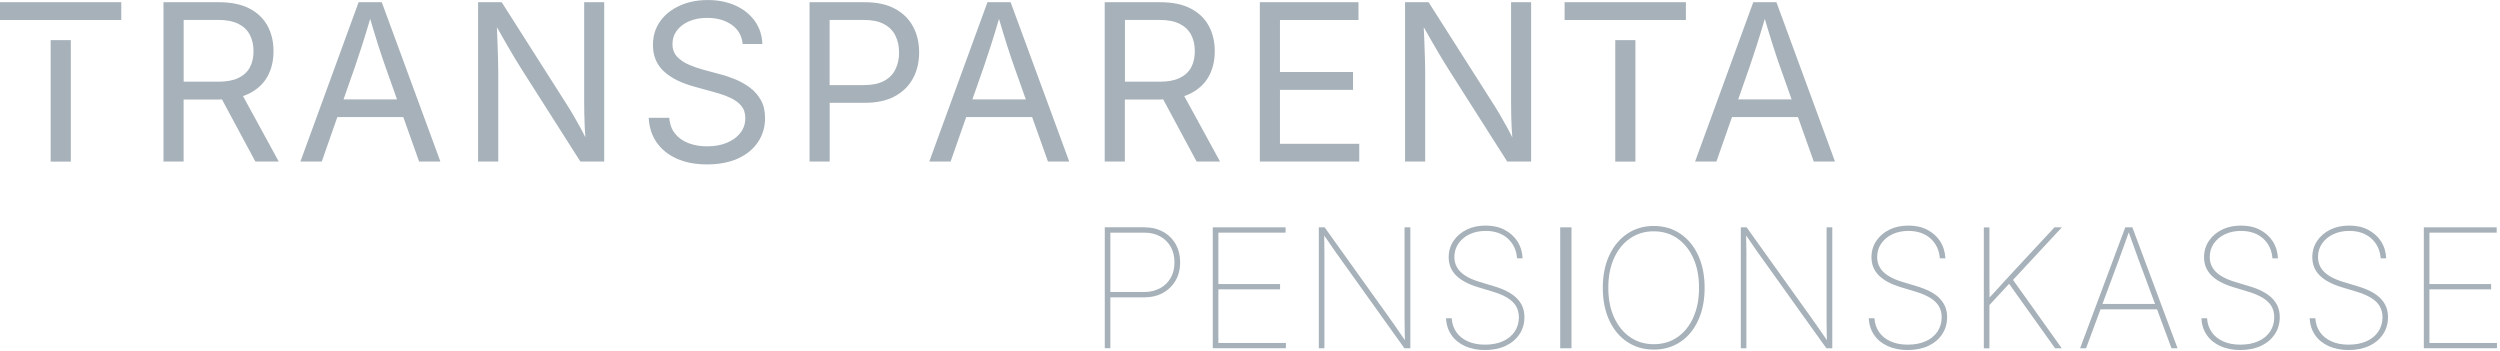
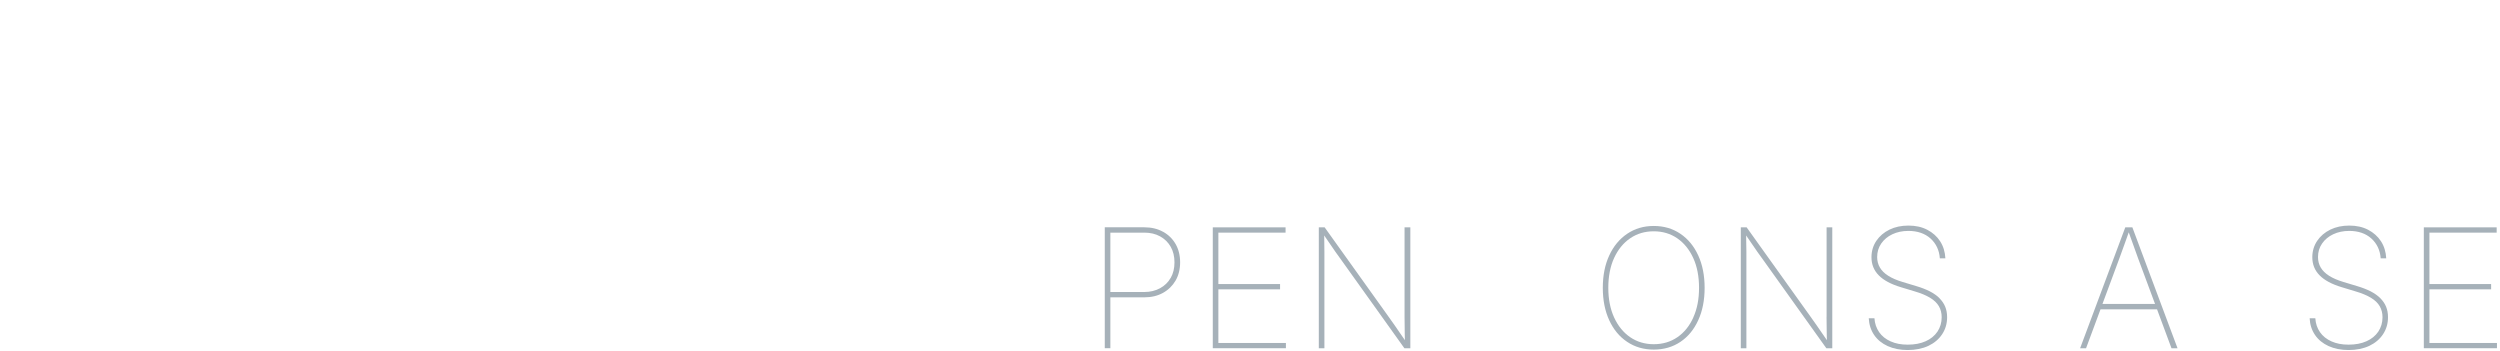
<svg xmlns="http://www.w3.org/2000/svg" width="221px" height="31px" viewBox="0 0 221 31" version="1.1">
  <title>main_TRANSPARENTA_CMYK - silber</title>
  <desc>Created with Sketch.</desc>
  <g id="Symbols" stroke="none" stroke-width="1" fill="none" fill-rule="evenodd">
    <g id="footer" transform="translate(-201, -98)" fill="#A6B1B9">
      <g id="Group" transform="translate(201, 94)">
        <g id="main_TRANSPARENTA_CMYK---silber" transform="translate(0, 4)">
          <g id="main_TRANSPARENTA_CMYK">
-             <path d="M144.57,3.545 L142.79,3.545 L142.79,14.286 L144.57,14.286 L144.57,3.545 Z M6.259,3.545 L4.479,3.545 L4.479,14.286 L6.259,14.286 L6.259,3.545 Z M0,1.768 L10.72,1.768 L10.72,0.196 L0,0.196 L0,1.764 L0,1.768 Z M21.073,6.894 C20.618,7.113 20.027,7.222 19.301,7.222 L16.235,7.222 L16.235,1.76 L19.284,1.76 C20.014,1.76 20.609,1.873 21.068,2.105 C21.528,2.336 21.864,2.655 22.083,3.069 C22.302,3.484 22.411,3.969 22.411,4.528 C22.411,5.087 22.302,5.563 22.083,5.964 C21.864,6.366 21.528,6.676 21.073,6.894 M24.642,14.282 L21.48,8.492 C21.672,8.427 21.856,8.353 22.031,8.265 C22.744,7.907 23.282,7.409 23.64,6.768 C23.999,6.126 24.178,5.379 24.178,4.528 C24.178,3.676 24.003,2.934 23.649,2.284 C23.295,1.633 22.761,1.122 22.048,0.751 C21.335,0.384 20.439,0.196 19.367,0.196 L14.451,0.196 L14.451,14.282 L16.231,14.282 L16.231,8.798 L19.345,8.798 C19.441,8.798 19.529,8.789 19.621,8.785 L22.573,14.277 L24.637,14.277 L24.642,14.282 Z M35.099,8.789 L30.367,8.789 L31.382,5.894 C31.552,5.397 31.762,4.759 32.012,3.991 C32.217,3.362 32.453,2.58 32.724,1.668 C32.991,2.576 33.227,3.345 33.424,3.965 C33.669,4.724 33.884,5.37 34.072,5.899 L35.099,8.794 L35.099,8.789 Z M37.055,14.282 L38.931,14.282 L33.748,0.196 L31.701,0.196 L26.557,14.282 L28.443,14.282 L29.82,10.348 L35.651,10.348 L37.05,14.282 L37.055,14.282 Z M51.309,14.282 L53.412,14.282 L53.412,0.196 L51.641,0.196 L51.641,8.942 C51.641,9.208 51.641,9.545 51.65,9.959 C51.659,10.374 51.672,10.819 51.693,11.308 C51.707,11.584 51.728,11.863 51.75,12.138 C51.606,11.854 51.462,11.575 51.317,11.308 C51.072,10.867 50.849,10.47 50.639,10.112 C50.429,9.758 50.255,9.466 50.11,9.248 L44.35,0.196 L42.264,0.196 L42.264,14.282 L44.044,14.282 L44.044,6.222 C44.044,5.969 44.035,5.628 44.026,5.191 C44.013,4.755 43.996,4.244 43.974,3.655 C43.961,3.266 43.943,2.842 43.926,2.401 C44.214,2.912 44.472,3.362 44.695,3.755 C45.002,4.292 45.273,4.755 45.509,5.143 C45.745,5.536 45.973,5.899 46.187,6.239 L51.309,14.286 L51.309,14.282 Z M59.868,5.025 C59.588,4.733 59.448,4.357 59.448,3.895 C59.448,3.432 59.575,3.052 59.833,2.703 C60.091,2.358 60.445,2.083 60.909,1.882 C61.368,1.681 61.902,1.581 62.51,1.581 C63.38,1.581 64.102,1.781 64.679,2.187 C65.252,2.589 65.58,3.157 65.655,3.89 L67.395,3.89 C67.369,3.139 67.15,2.471 66.744,1.886 C66.332,1.301 65.768,0.838 65.051,0.506 C64.334,0.175 63.507,0.004 62.567,0.004 C61.626,0.004 60.817,0.17 60.087,0.502 C59.352,0.834 58.775,1.297 58.355,1.891 C57.93,2.489 57.721,3.183 57.721,3.986 C57.721,4.925 58.035,5.694 58.665,6.287 C59.295,6.885 60.214,7.344 61.421,7.671 L63.096,8.134 C63.638,8.278 64.119,8.444 64.539,8.636 C64.959,8.824 65.287,9.064 65.528,9.352 C65.768,9.641 65.886,10.003 65.886,10.444 C65.886,10.942 65.738,11.378 65.445,11.754 C65.152,12.129 64.749,12.422 64.242,12.627 C63.734,12.837 63.153,12.937 62.505,12.937 C61.911,12.937 61.368,12.845 60.874,12.658 C60.38,12.47 59.977,12.19 59.676,11.815 C59.374,11.439 59.203,10.972 59.164,10.413 L57.344,10.413 C57.388,11.243 57.62,11.968 58.044,12.583 C58.468,13.199 59.059,13.675 59.82,14.02 C60.581,14.365 61.478,14.535 62.505,14.535 C63.533,14.535 64.496,14.356 65.261,14.002 C66.026,13.644 66.612,13.16 67.019,12.54 C67.426,11.924 67.631,11.221 67.631,10.44 C67.631,9.82 67.509,9.291 67.26,8.85 C67.015,8.409 66.691,8.043 66.293,7.746 C65.895,7.449 65.462,7.204 64.994,7.012 C64.526,6.82 64.071,6.667 63.621,6.554 L62.173,6.165 C61.758,6.052 61.338,5.907 60.918,5.728 C60.498,5.554 60.148,5.318 59.868,5.025 M79.48,4.633 C79.48,5.196 79.375,5.694 79.156,6.13 C78.942,6.567 78.605,6.912 78.146,7.156 C77.687,7.401 77.096,7.523 76.37,7.523 L73.339,7.523 L73.339,1.76 L76.348,1.76 C77.079,1.76 77.678,1.882 78.137,2.126 C78.597,2.371 78.938,2.711 79.152,3.144 C79.366,3.576 79.476,4.074 79.476,4.633 M80.718,6.912 C81.076,6.235 81.251,5.48 81.251,4.633 C81.251,3.785 81.076,3.03 80.722,2.362 C80.368,1.694 79.834,1.166 79.121,0.777 C78.408,0.389 77.512,0.196 76.44,0.196 L71.564,0.196 L71.564,14.282 L73.344,14.282 L73.344,9.09 L76.431,9.09 C77.503,9.09 78.4,8.894 79.113,8.505 C79.826,8.117 80.359,7.584 80.718,6.907 M90.69,8.789 L85.958,8.789 L86.972,5.894 C87.143,5.397 87.353,4.759 87.602,3.991 C87.808,3.362 88.044,2.58 88.311,1.668 C88.577,2.576 88.814,3.345 89.01,3.965 C89.255,4.724 89.47,5.37 89.658,5.899 L90.686,8.794 L90.69,8.789 Z M92.645,14.282 L94.521,14.282 L89.338,0.196 L87.292,0.196 L82.148,14.282 L84.033,14.282 L85.411,10.348 L91.241,10.348 L92.641,14.282 L92.645,14.282 Z M104.284,6.894 C103.829,7.113 103.238,7.222 102.512,7.222 L99.446,7.222 L99.446,1.76 L102.495,1.76 C103.225,1.76 103.82,1.873 104.279,2.105 C104.738,2.336 105.075,2.655 105.294,3.069 C105.513,3.484 105.622,3.969 105.622,4.528 C105.622,5.087 105.513,5.563 105.294,5.964 C105.075,6.366 104.738,6.676 104.284,6.894 M107.853,14.282 L104.686,8.492 C104.878,8.427 105.062,8.353 105.237,8.265 C105.95,7.907 106.488,7.409 106.847,6.768 C107.205,6.126 107.385,5.379 107.385,4.528 C107.385,3.676 107.205,2.934 106.855,2.284 C106.501,1.633 105.968,1.122 105.255,0.751 C104.542,0.384 103.649,0.196 102.573,0.196 L97.657,0.196 L97.657,14.282 L99.437,14.282 L99.437,8.798 L102.552,8.798 C102.648,8.798 102.735,8.789 102.827,8.785 L105.779,14.277 L107.844,14.277 L107.853,14.282 Z M111.369,14.282 L120.156,14.282 L120.156,12.714 L113.149,12.714 L113.149,7.942 L119.609,7.942 L119.609,6.366 L113.149,6.366 L113.149,1.768 L120.09,1.768 L120.09,0.196 L111.369,0.196 L111.369,14.282 Z M133.247,14.282 L135.35,14.282 L135.35,0.196 L133.579,0.196 L133.579,8.942 C133.579,9.208 133.579,9.545 133.588,9.959 C133.592,10.374 133.61,10.819 133.632,11.308 C133.645,11.584 133.667,11.863 133.688,12.138 C133.544,11.854 133.4,11.575 133.255,11.308 C133.01,10.867 132.787,10.47 132.577,10.112 C132.368,9.758 132.193,9.466 132.048,9.248 L126.288,0.196 L124.206,0.196 L124.206,14.282 L125.986,14.282 L125.986,6.222 C125.986,5.969 125.977,5.628 125.964,5.191 C125.951,4.755 125.934,4.244 125.912,3.655 C125.899,3.266 125.881,2.842 125.859,2.401 C126.148,2.912 126.406,3.362 126.629,3.755 C126.935,4.292 127.207,4.755 127.443,5.143 C127.679,5.536 127.906,5.899 128.121,6.239 L133.242,14.286 L133.247,14.282 Z M138.311,1.768 L149.032,1.768 L149.032,0.196 L138.311,0.196 L138.311,1.764 L138.311,1.768 Z M158.387,8.789 L153.655,8.789 L154.669,5.894 C154.84,5.397 155.05,4.759 155.299,3.991 C155.5,3.362 155.741,2.58 156.008,1.668 C156.275,2.576 156.511,3.345 156.708,3.965 C156.952,4.724 157.167,5.37 157.355,5.899 L158.383,8.794 L158.387,8.789 Z M162.214,14.282 L157.036,0.196 L154.989,0.196 L149.845,14.282 L151.73,14.282 L153.108,10.348 L158.938,10.348 L160.338,14.282 L162.214,14.282 Z" id="Shape" fill-rule="nonzero" />
            <g id="Group" transform="translate(97.535, 19.648)" fill-rule="nonzero">
              <g>
-                 <path d="M36.543,6.711 C36.315,6.488 36.031,6.287 35.69,6.108 C35.349,5.929 34.942,5.776 34.483,5.641 L33.267,5.274 C32.764,5.122 32.348,4.943 32.016,4.733 C31.684,4.523 31.439,4.283 31.277,4.008 C31.115,3.733 31.032,3.423 31.032,3.078 C31.032,2.628 31.15,2.231 31.39,1.882 C31.631,1.533 31.959,1.257 32.375,1.061 C32.79,0.865 33.262,0.764 33.792,0.764 C34.601,0.764 35.253,0.991 35.751,1.436 C36.245,1.886 36.521,2.471 36.573,3.187 L37.063,3.187 C37.033,2.615 36.88,2.113 36.6,1.681 C36.32,1.249 35.939,0.913 35.462,0.664 C34.986,0.415 34.43,0.293 33.8,0.293 C33.171,0.293 32.615,0.41 32.121,0.651 C31.631,0.891 31.242,1.223 30.957,1.646 C30.673,2.07 30.529,2.554 30.529,3.087 C30.529,3.724 30.743,4.257 31.176,4.694 C31.609,5.13 32.261,5.48 33.136,5.742 L34.343,6.108 C34.903,6.27 35.357,6.462 35.712,6.676 C36.062,6.89 36.324,7.139 36.486,7.418 C36.648,7.698 36.735,8.025 36.735,8.396 C36.735,8.876 36.613,9.296 36.363,9.667 C36.114,10.034 35.764,10.322 35.318,10.518 C34.872,10.719 34.343,10.819 33.739,10.819 C33.136,10.819 32.659,10.723 32.226,10.531 C31.793,10.339 31.452,10.068 31.207,9.715 C30.962,9.361 30.822,8.951 30.796,8.484 L30.293,8.484 C30.319,9.047 30.481,9.54 30.769,9.964 C31.058,10.387 31.46,10.715 31.968,10.946 C32.48,11.177 33.07,11.295 33.739,11.295 C34.408,11.295 35.047,11.169 35.572,10.924 C36.092,10.675 36.499,10.33 36.792,9.889 C37.081,9.448 37.225,8.951 37.225,8.392 C37.225,8.047 37.168,7.737 37.055,7.462 C36.941,7.187 36.77,6.938 36.543,6.711 L36.543,6.711 Z" id="Path" />
-                 <rect id="Rectangle" x="40.387" y="0.45" width="1" height="10.688" />
                <path d="M26.627,0.45 L26.627,8.353 C26.627,8.584 26.627,8.824 26.636,9.086 C26.641,9.344 26.645,9.606 26.645,9.868 C26.645,10.055 26.654,10.239 26.658,10.422 C26.527,10.23 26.396,10.038 26.26,9.846 C26.085,9.593 25.91,9.339 25.74,9.09 C25.569,8.842 25.398,8.597 25.223,8.361 L19.564,0.45 L19.048,0.45 L19.048,11.138 L19.542,11.138 L19.542,3.362 C19.542,3.122 19.542,2.873 19.542,2.615 C19.542,2.358 19.538,2.087 19.533,1.808 C19.533,1.602 19.524,1.384 19.524,1.166 C19.678,1.388 19.826,1.615 19.975,1.825 C20.163,2.096 20.342,2.362 20.522,2.62 C20.701,2.877 20.876,3.122 21.055,3.362 L26.614,11.138 L27.139,11.138 L27.139,0.45 L26.636,0.45 L26.627,0.45 Z" id="Path" />
                <polygon id="Path" points="10.169 5.929 15.623 5.929 15.623 5.462 10.169 5.462 10.169 0.917 16.109 0.917 16.109 0.45 9.675 0.45 9.675 11.134 16.139 11.134 16.139 10.671 10.169 10.671" />
                <path d="M5.27,0.838 C4.798,0.576 4.247,0.445 3.617,0.445 L0.127,0.445 L0.127,11.134 L0.621,11.134 L0.621,6.637 L3.626,6.637 C4.247,6.637 4.798,6.506 5.27,6.244 C5.743,5.982 6.115,5.619 6.386,5.156 C6.652,4.694 6.788,4.157 6.788,3.541 C6.788,2.925 6.652,2.384 6.386,1.921 C6.119,1.458 5.747,1.096 5.27,0.834 L5.27,0.838 Z M5.953,4.916 C5.73,5.309 5.415,5.615 5.012,5.833 C4.606,6.052 4.142,6.165 3.617,6.165 L0.621,6.165 L0.621,0.917 L3.626,0.917 C4.151,0.917 4.619,1.026 5.021,1.249 C5.423,1.471 5.734,1.777 5.957,2.17 C6.18,2.563 6.289,3.021 6.289,3.545 C6.289,4.069 6.18,4.523 5.957,4.916 L5.953,4.916 Z" id="Shape" />
                <path d="M63.931,8.353 C63.931,8.584 63.931,8.824 63.94,9.086 C63.944,9.344 63.949,9.606 63.949,9.868 C63.949,10.055 63.958,10.239 63.962,10.422 C63.831,10.23 63.699,10.038 63.564,9.846 C63.385,9.593 63.214,9.339 63.043,9.09 C62.873,8.842 62.702,8.597 62.527,8.361 L56.868,0.45 L56.352,0.45 L56.352,11.138 L56.846,11.138 L56.846,3.362 C56.846,3.122 56.846,2.873 56.846,2.615 C56.846,2.358 56.841,2.087 56.833,1.808 C56.833,1.602 56.824,1.384 56.824,1.166 C56.977,1.388 57.126,1.615 57.274,1.825 C57.462,2.096 57.642,2.362 57.821,2.62 C58,2.877 58.175,3.122 58.355,3.362 L63.914,11.138 L64.439,11.138 L64.439,0.45 L63.936,0.45 L63.936,8.353 L63.931,8.353 Z" id="Path" />
-                 <path d="M103.317,6.711 C103.09,6.488 102.805,6.287 102.464,6.108 C102.123,5.929 101.716,5.776 101.257,5.641 L100.041,5.274 C99.538,5.122 99.123,4.943 98.79,4.733 C98.458,4.523 98.213,4.283 98.051,4.008 C97.889,3.733 97.806,3.423 97.806,3.078 C97.806,2.628 97.924,2.231 98.165,1.882 C98.405,1.533 98.733,1.257 99.149,1.061 C99.564,0.865 100.037,0.764 100.566,0.764 C101.375,0.764 102.027,0.991 102.525,1.436 C103.02,1.886 103.295,2.471 103.348,3.187 L103.837,3.187 C103.807,2.615 103.654,2.113 103.374,1.681 C103.094,1.249 102.713,0.913 102.237,0.664 C101.76,0.415 101.204,0.293 100.575,0.293 C99.945,0.293 99.389,0.41 98.895,0.651 C98.405,0.891 98.016,1.223 97.732,1.646 C97.447,2.07 97.303,2.554 97.303,3.087 C97.303,3.724 97.517,4.257 97.95,4.694 C98.379,5.13 99.035,5.48 99.91,5.742 L101.117,6.108 C101.677,6.27 102.132,6.462 102.486,6.676 C102.836,6.89 103.098,7.139 103.26,7.418 C103.426,7.698 103.509,8.025 103.509,8.396 C103.509,8.876 103.387,9.296 103.138,9.667 C102.888,10.034 102.538,10.322 102.092,10.518 C101.646,10.719 101.117,10.819 100.513,10.819 C99.91,10.819 99.433,10.723 99,10.531 C98.567,10.339 98.226,10.068 97.981,9.715 C97.736,9.361 97.596,8.951 97.57,8.484 L97.067,8.484 C97.093,9.047 97.255,9.54 97.544,9.964 C97.832,10.387 98.235,10.715 98.742,10.946 C99.254,11.177 99.844,11.295 100.513,11.295 C101.183,11.295 101.821,11.169 102.346,10.924 C102.867,10.675 103.273,10.33 103.562,9.889 C103.851,9.448 103.995,8.951 103.995,8.392 C103.995,8.047 103.938,7.737 103.824,7.462 C103.711,7.187 103.54,6.938 103.313,6.711 L103.317,6.711 Z" id="Path" />
                <path d="M112.887,6.711 C112.659,6.488 112.375,6.287 112.034,6.108 C111.688,5.934 111.286,5.776 110.827,5.641 L109.611,5.274 C109.108,5.122 108.692,4.943 108.36,4.733 C108.028,4.523 107.783,4.283 107.621,4.008 C107.459,3.733 107.376,3.423 107.376,3.078 C107.376,2.628 107.494,2.231 107.735,1.882 C107.975,1.533 108.303,1.257 108.719,1.061 C109.134,0.865 109.606,0.764 110.136,0.764 C110.945,0.764 111.597,0.991 112.095,1.436 C112.589,1.886 112.865,2.471 112.917,3.187 L113.407,3.187 C113.377,2.615 113.224,2.113 112.944,1.681 C112.664,1.249 112.283,0.913 111.806,0.664 C111.33,0.415 110.774,0.293 110.144,0.293 C109.515,0.293 108.959,0.41 108.465,0.651 C107.975,0.891 107.586,1.223 107.302,1.646 C107.017,2.07 106.873,2.554 106.873,3.087 C106.873,3.724 107.087,4.257 107.52,4.694 C107.949,5.13 108.605,5.48 109.48,5.742 L110.687,6.108 C111.247,6.27 111.702,6.462 112.056,6.676 C112.41,6.89 112.668,7.139 112.83,7.418 C112.992,7.698 113.079,8.025 113.079,8.396 C113.079,8.876 112.952,9.296 112.707,9.667 C112.458,10.034 112.108,10.322 111.662,10.518 C111.216,10.719 110.687,10.819 110.083,10.819 C109.48,10.819 109.003,10.723 108.57,10.531 C108.137,10.339 107.796,10.068 107.551,9.715 C107.306,9.361 107.166,8.951 107.14,8.484 L106.637,8.484 C106.663,9.047 106.825,9.54 107.113,9.964 C107.402,10.387 107.804,10.715 108.312,10.946 C108.824,11.177 109.414,11.295 110.083,11.295 C110.752,11.295 111.395,11.169 111.916,10.924 C112.436,10.675 112.843,10.33 113.132,9.889 C113.42,9.448 113.565,8.951 113.565,8.392 C113.565,8.047 113.508,7.737 113.394,7.462 C113.28,7.187 113.11,6.938 112.882,6.711 L112.887,6.711 Z" id="Path" />
                <polygon id="Path" points="117.226 10.671 117.226 5.929 122.68 5.929 122.68 5.462 117.226 5.462 117.226 0.917 123.17 0.917 123.17 0.45 116.731 0.45 116.731 11.134 123.196 11.134 123.196 10.671" />
                <path d="M90.966,0.45 L90.34,0.45 L86.347,11.138 L86.872,11.138 L88.149,7.698 L93.148,7.698 L94.425,11.138 L94.959,11.138 L90.966,0.45 L90.966,0.45 Z M88.324,7.217 L89.828,3.165 C89.968,2.781 90.113,2.384 90.261,1.969 C90.384,1.629 90.515,1.266 90.646,0.891 C90.782,1.266 90.913,1.633 91.035,1.969 C91.184,2.384 91.329,2.781 91.464,3.165 L92.969,7.217 L88.319,7.217 L88.324,7.217 Z" id="Shape" />
                <path d="M73.917,6.711 C73.694,6.488 73.405,6.287 73.064,6.108 C72.718,5.934 72.316,5.776 71.857,5.641 L70.641,5.274 C70.138,5.122 69.722,4.943 69.39,4.733 C69.057,4.523 68.812,4.283 68.651,4.008 C68.489,3.733 68.406,3.423 68.406,3.078 C68.406,2.628 68.524,2.231 68.764,1.882 C69.005,1.533 69.333,1.257 69.748,1.061 C70.164,0.865 70.636,0.764 71.165,0.764 C71.975,0.764 72.626,0.991 73.125,1.436 C73.619,1.886 73.895,2.471 73.947,3.187 L74.437,3.187 C74.406,2.615 74.253,2.113 73.973,1.681 C73.694,1.249 73.313,0.913 72.836,0.664 C72.36,0.415 71.804,0.293 71.174,0.293 C70.544,0.293 69.989,0.41 69.495,0.651 C69.005,0.891 68.616,1.223 68.331,1.646 C68.047,2.07 67.903,2.554 67.903,3.087 C67.903,3.724 68.117,4.257 68.55,4.694 C68.979,5.13 69.635,5.48 70.509,5.742 L71.717,6.108 C72.276,6.27 72.731,6.462 73.086,6.676 C73.44,6.89 73.698,7.139 73.86,7.418 C74.026,7.698 74.109,8.025 74.109,8.396 C74.109,8.876 73.982,9.296 73.737,9.667 C73.488,10.034 73.138,10.322 72.692,10.518 C72.246,10.719 71.717,10.819 71.113,10.819 C70.509,10.819 70.033,10.723 69.6,10.531 C69.167,10.339 68.826,10.068 68.581,9.715 C68.336,9.361 68.196,8.951 68.165,8.484 L67.662,8.484 C67.693,9.047 67.85,9.54 68.139,9.964 C68.428,10.387 68.83,10.715 69.337,10.946 C69.849,11.177 70.439,11.295 71.109,11.295 C71.778,11.295 72.421,11.169 72.941,10.924 C73.462,10.675 73.868,10.33 74.157,9.889 C74.446,9.448 74.59,8.951 74.59,8.392 C74.59,8.047 74.533,7.737 74.42,7.462 C74.306,7.187 74.135,6.938 73.908,6.711 L73.917,6.711 Z" id="Path" />
                <path d="M51.011,1.017 C50.333,0.559 49.55,0.327 48.658,0.327 C47.766,0.327 46.987,0.559 46.309,1.017 C45.627,1.476 45.098,2.118 44.722,2.934 C44.341,3.755 44.153,4.707 44.153,5.798 C44.153,6.89 44.341,7.829 44.717,8.654 C45.093,9.475 45.623,10.116 46.305,10.571 C46.987,11.029 47.77,11.256 48.658,11.256 C49.546,11.256 50.333,11.029 51.011,10.575 C51.689,10.121 52.214,9.483 52.59,8.658 C52.966,7.837 53.154,6.881 53.154,5.798 C53.154,4.715 52.966,3.755 52.59,2.934 C52.214,2.113 51.689,1.476 51.011,1.017 Z M52.153,8.422 C51.812,9.173 51.344,9.754 50.74,10.165 C50.141,10.575 49.445,10.78 48.658,10.78 C47.871,10.78 47.171,10.571 46.567,10.156 C45.964,9.741 45.492,9.156 45.15,8.409 C44.809,7.663 44.639,6.789 44.639,5.794 C44.639,4.798 44.809,3.899 45.155,3.152 C45.5,2.406 45.973,1.825 46.576,1.415 C47.18,1.004 47.871,0.799 48.654,0.799 C49.437,0.799 50.132,1.004 50.736,1.419 C51.335,1.834 51.807,2.415 52.148,3.161 C52.49,3.908 52.66,4.79 52.66,5.798 C52.66,6.807 52.49,7.671 52.148,8.422 L52.153,8.422 Z" id="Shape" />
              </g>
-               <path d="M84.733,0.45 L84.077,0.45 L80.552,4.244 C80.267,4.55 79.996,4.842 79.738,5.126 C79.48,5.41 79.218,5.694 78.96,5.982 C78.758,6.2 78.548,6.427 78.338,6.654 L78.33,4.24 L78.33,0.454 L77.835,0.454 L77.835,11.143 L78.33,11.143 L78.33,7.318 L80.07,5.44 L84.134,11.138 L84.724,11.138 L80.416,5.095 L84.733,0.45 L84.733,0.45 Z" id="Path" />
            </g>
          </g>
        </g>
      </g>
    </g>
  </g>
</svg>